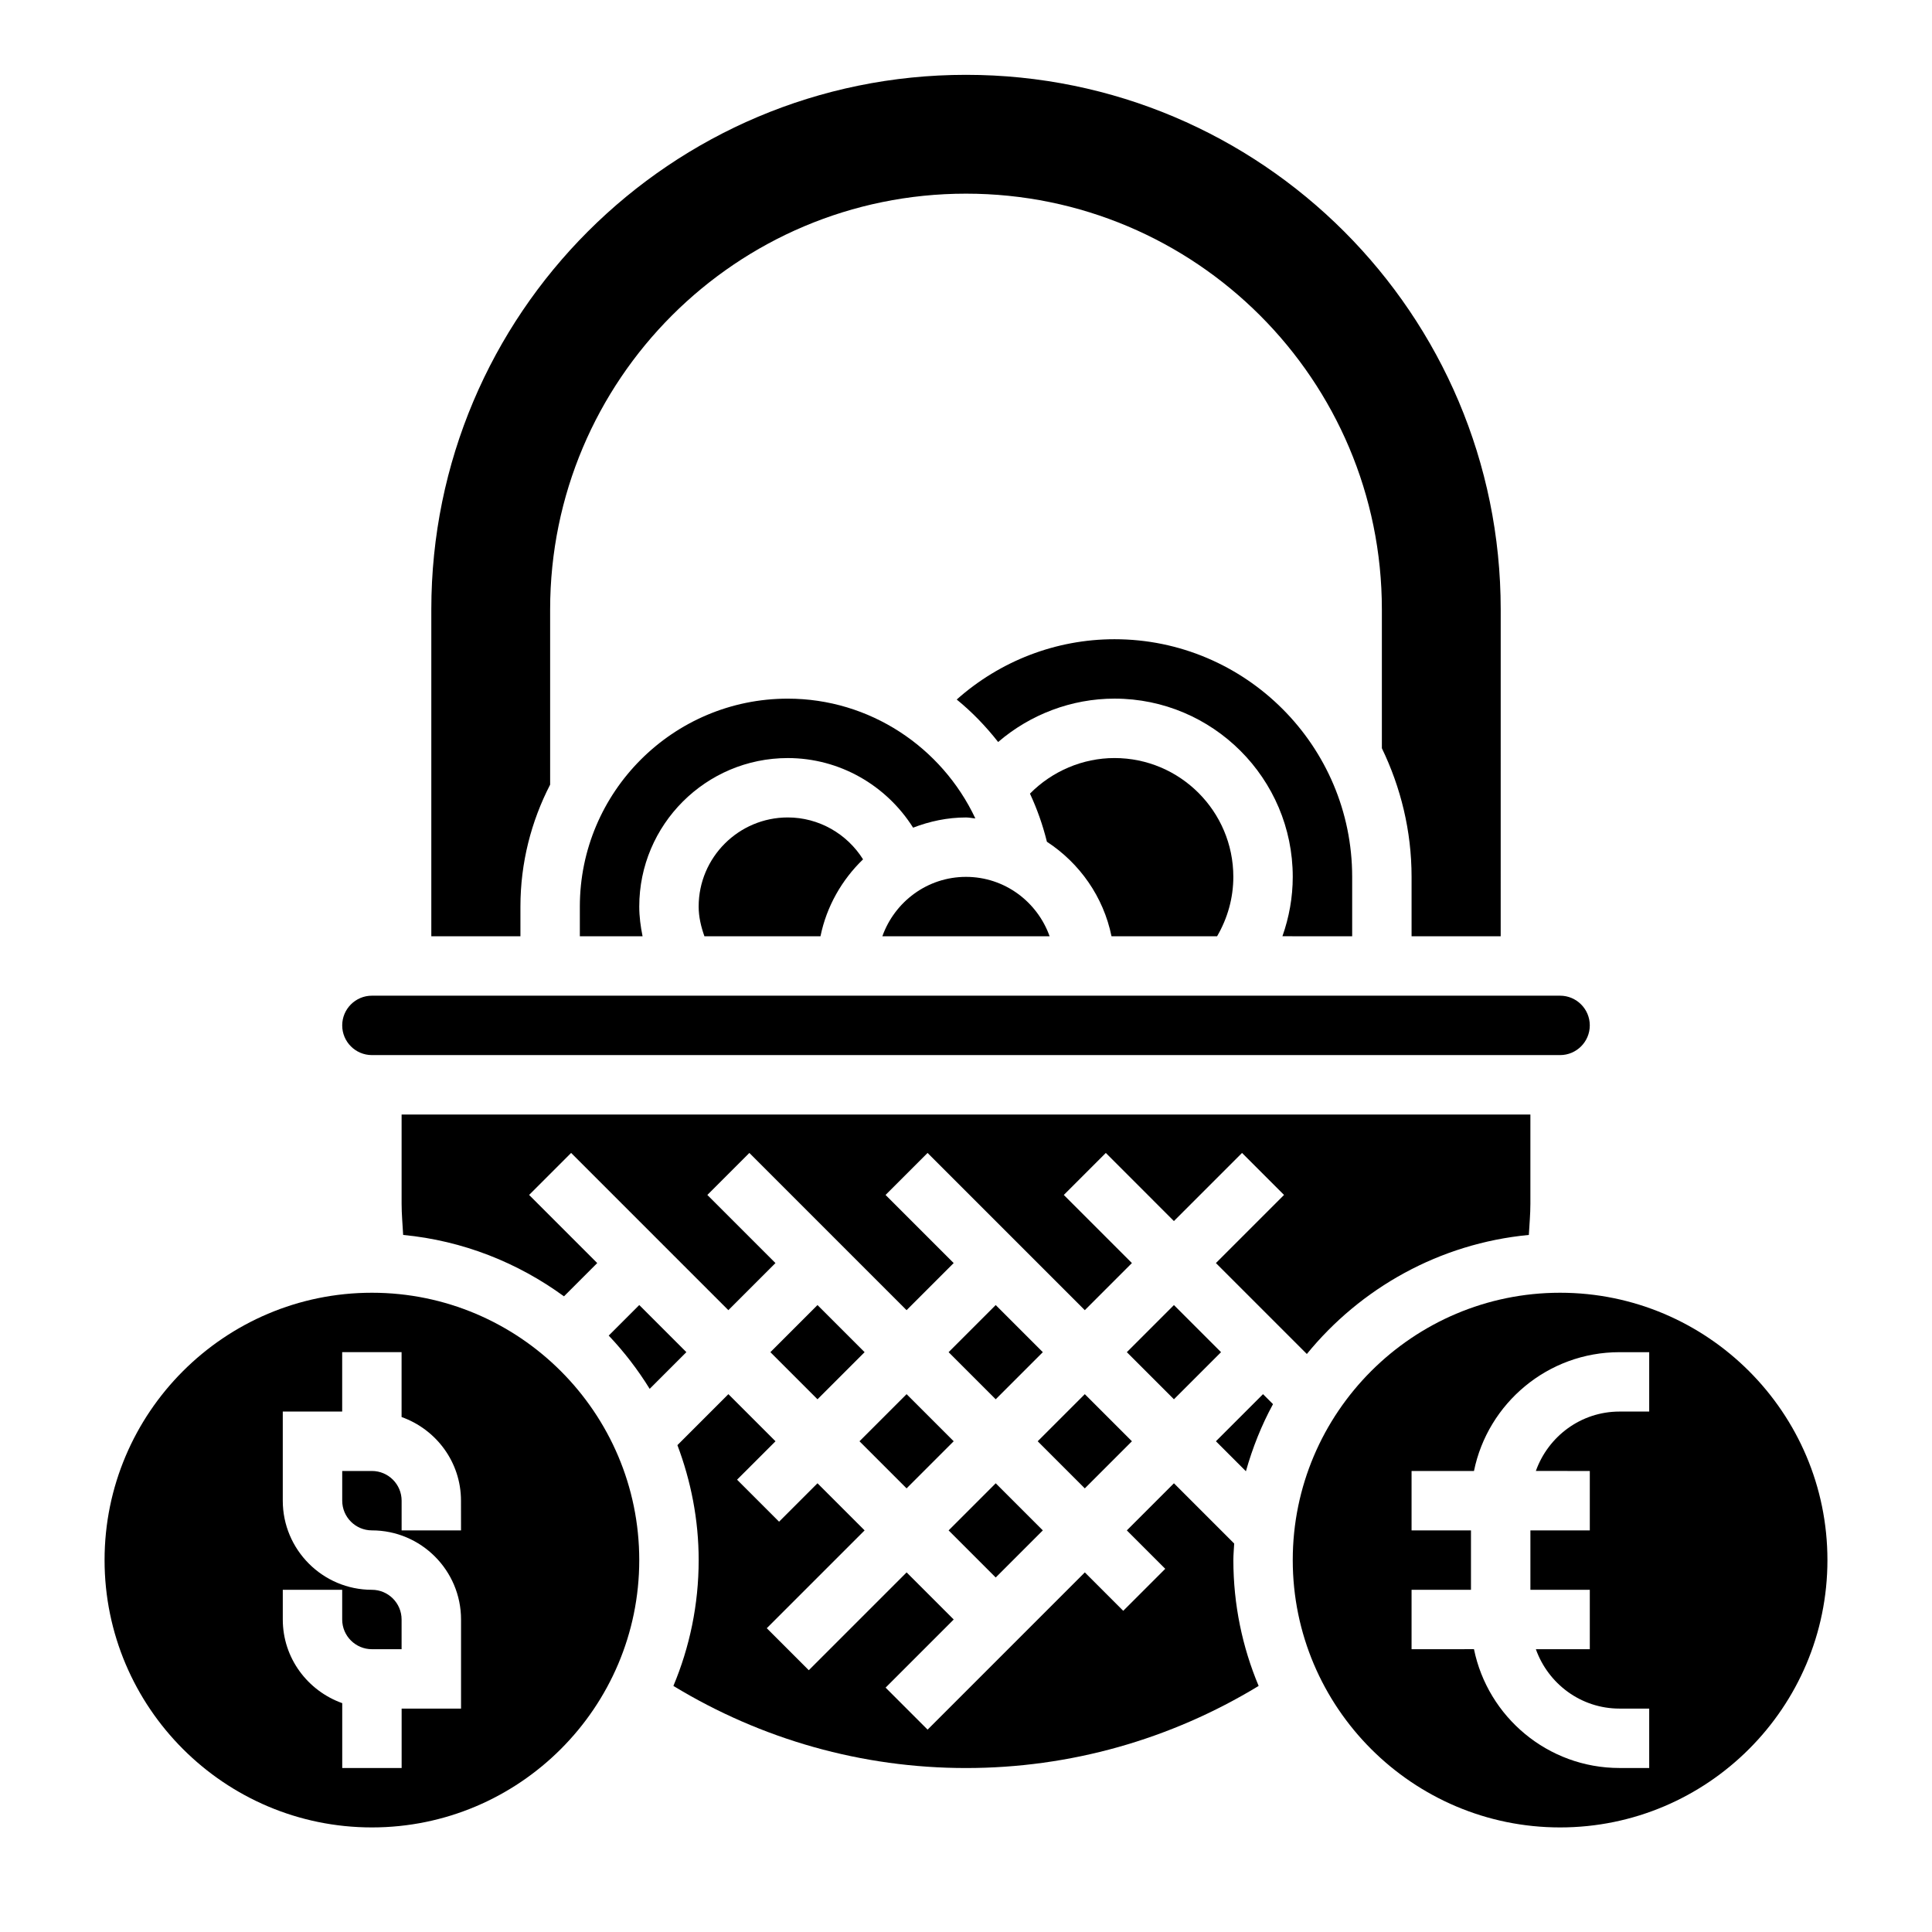
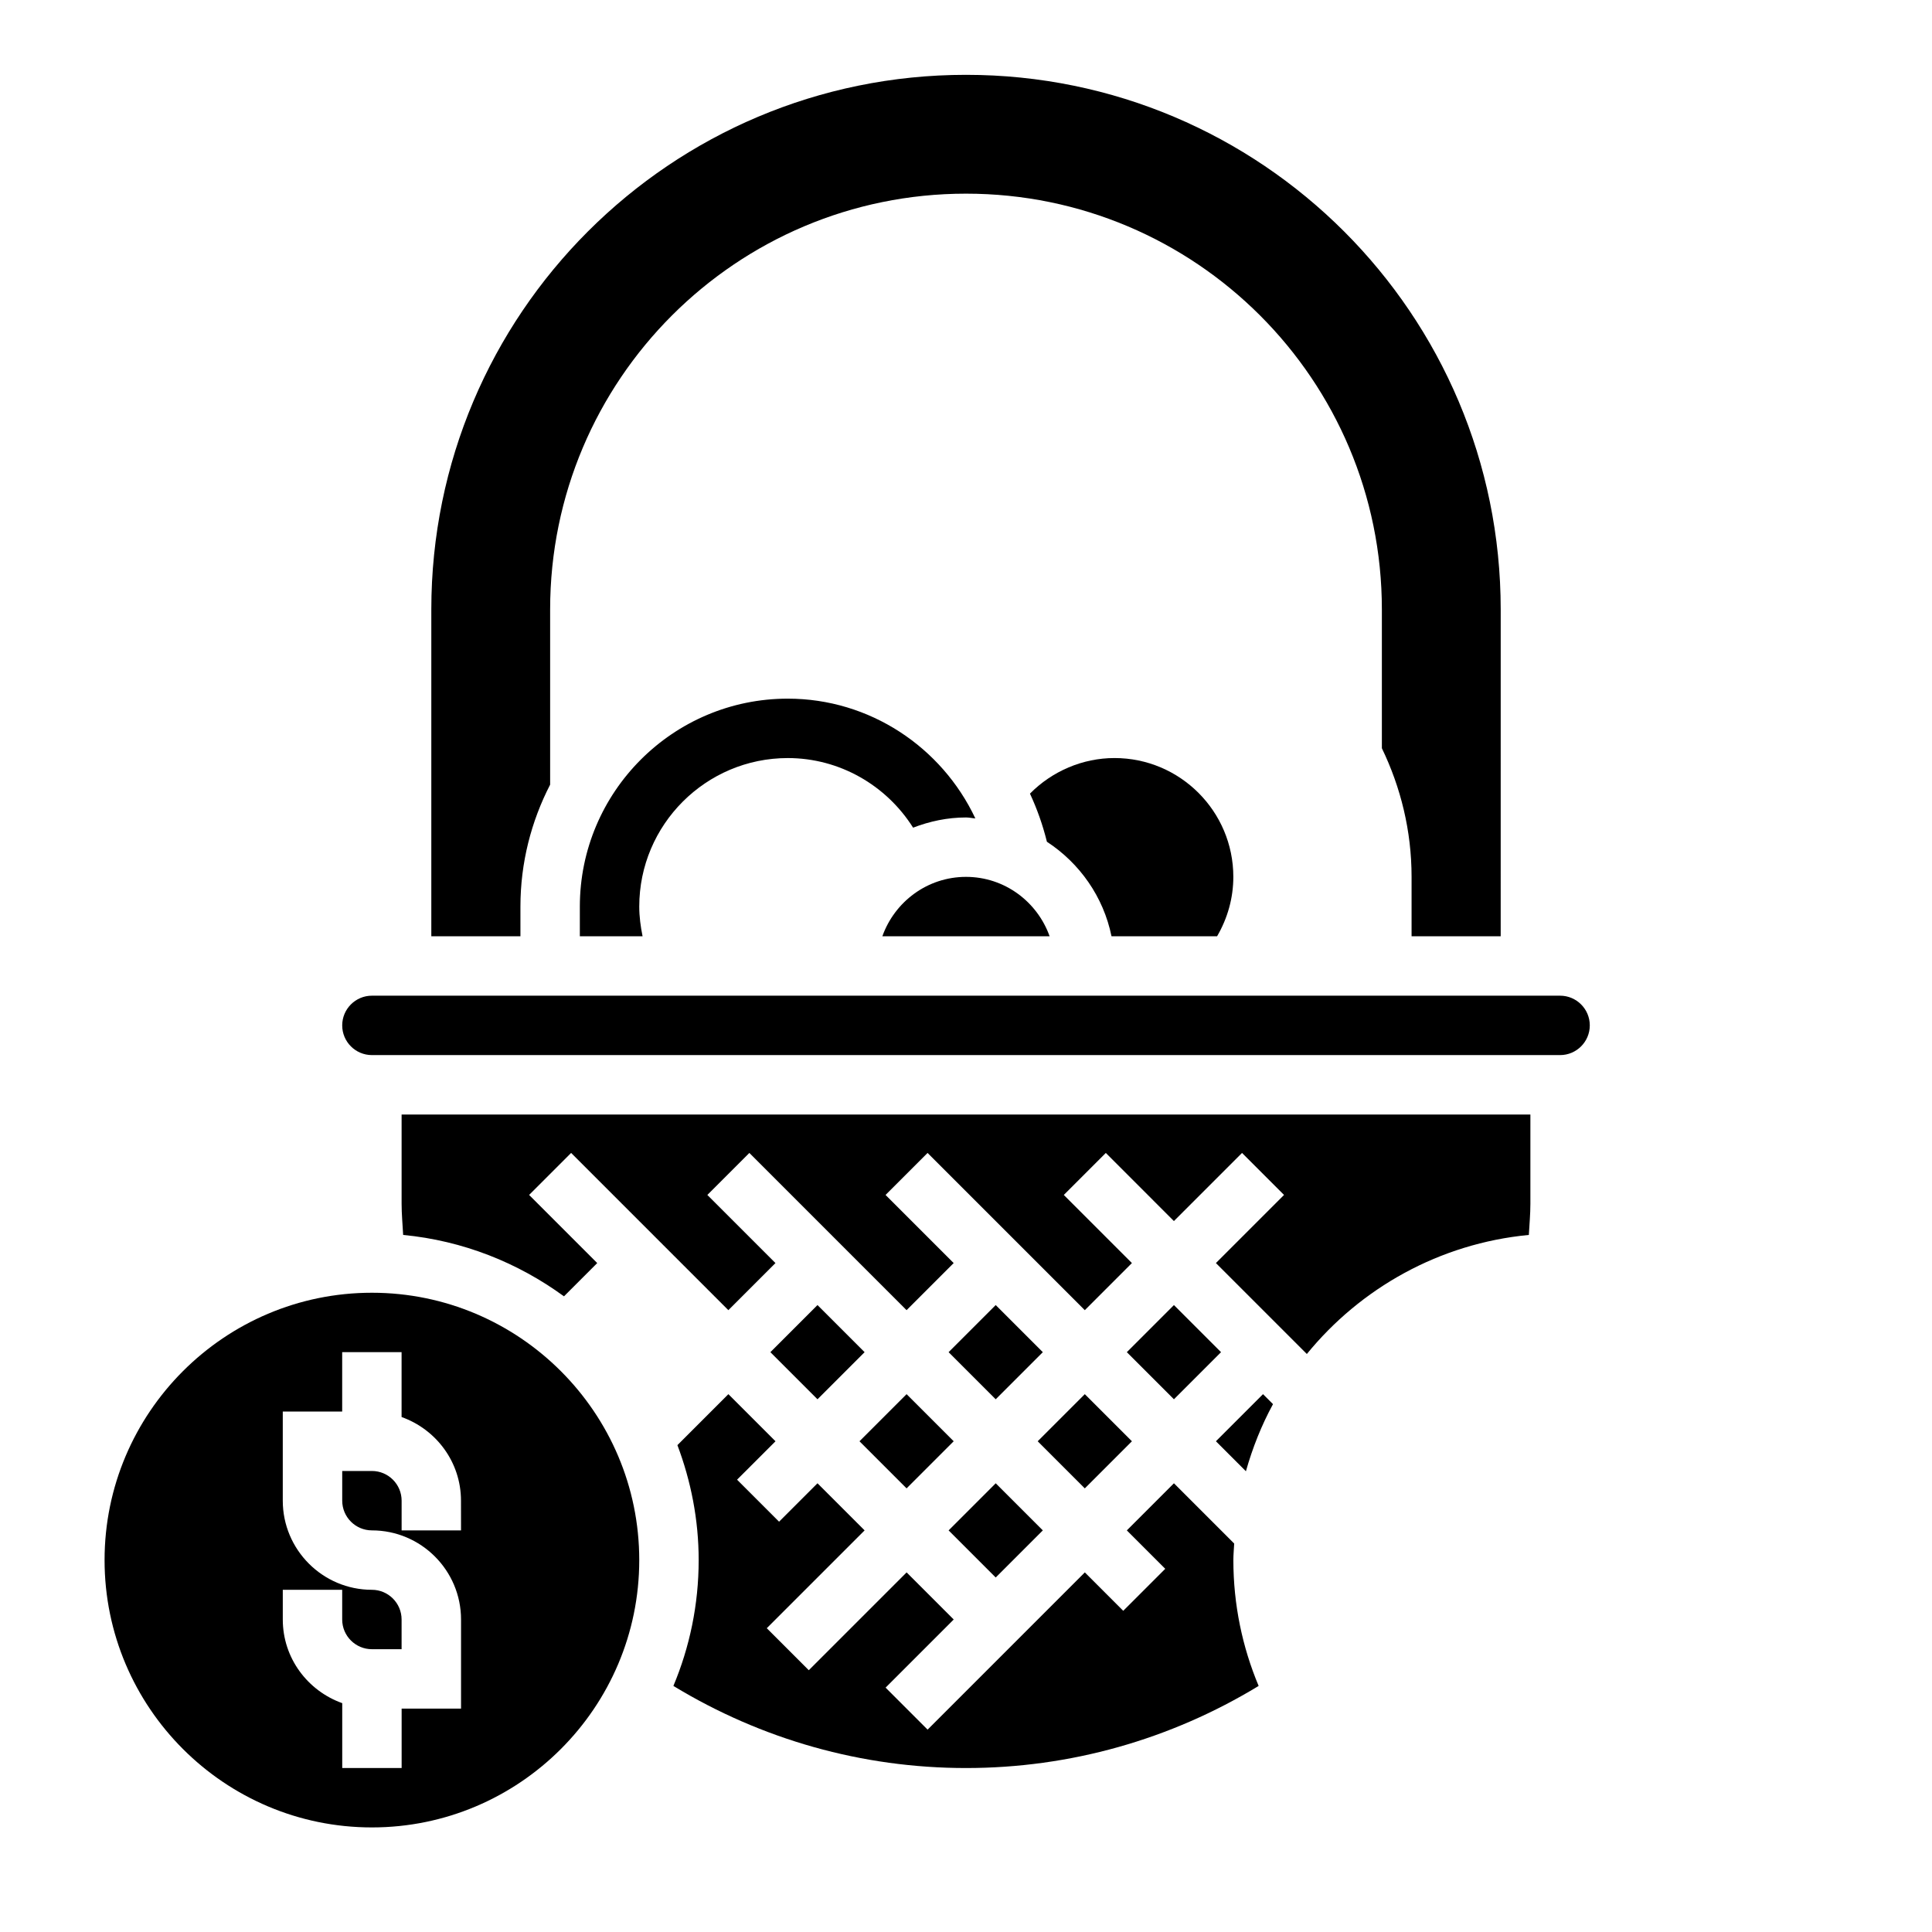
<svg xmlns="http://www.w3.org/2000/svg" fill="#000000" width="800px" height="800px" version="1.1" viewBox="144 144 512 512">
  <g>
-     <path d="m502.34 392.12v-15.742c0-34.723-28.254-62.977-62.977-62.977-15.555 0-30.355 5.777-41.824 15.98 4.07 3.312 7.731 7.117 10.98 11.258 8.504-7.305 19.453-11.496 30.844-11.496 26.047 0 47.23 21.184 47.23 47.23 0 5.449-0.969 10.738-2.738 15.742z" />
    <path d="m242.56 423.61h314.88c4.336 0 7.871-3.527 7.871-7.871s-3.535-7.871-7.871-7.871h-314.88c-4.336 0-7.871 3.527-7.871 7.871 0 4.348 3.531 7.871 7.871 7.871z" />
    <path d="m371.77 525.95 12.484-12.484 12.484 12.484-12.484 12.484z" />
    <path d="m395.39 549.57 12.484-12.484 12.484 12.484-12.484 12.484z" />
    <path d="m348.16 502.34 12.484-12.484 12.484 12.484-12.484 12.484z" />
    <path d="m438.56 392.12h27.984c2.773-4.769 4.301-10.121 4.301-15.742 0-17.367-14.121-31.488-31.488-31.488-8.453 0-16.531 3.481-22.41 9.43 1.891 4.047 3.394 8.312 4.496 12.754 8.656 5.652 14.984 14.578 17.117 25.047z" />
    <path d="m400 376.38c-10.25 0-18.91 6.606-22.168 15.742h44.328c-3.254-9.137-11.914-15.742-22.16-15.742z" />
-     <path d="m329.15 384.25c0 2.715 0.629 5.336 1.527 7.871h30.758c1.621-7.934 5.668-14.965 11.281-20.387-4.25-6.769-11.715-11.102-19.949-11.102-13.02 0-23.617 10.598-23.617 23.617z" />
    <path d="m385.98 363.34c4.371-1.68 9.07-2.703 14.023-2.703 0.852 0 1.637 0.195 2.473 0.25-8.914-18.914-28.02-31.738-49.707-31.738-30.387 0-55.105 24.719-55.105 55.105v7.871h16.625c-0.523-2.582-0.879-5.211-0.879-7.871 0-21.703 17.656-39.359 39.359-39.359 13.699 0 26.113 7.195 33.211 18.445z" />
    <path d="m395.39 502.34 12.484-12.484 12.484 12.484-12.484 12.484z" />
    <path d="m471.07 553.05-15.965-15.965-12.484 12.484 10.18 10.18-11.133 11.133-10.176-10.18-41.668 41.668-11.133-11.133 18.051-18.051-12.484-12.484-25.922 25.922-11.133-11.133 25.926-25.922-12.488-12.484-10.18 10.18-11.133-11.133 10.184-10.18-12.484-12.484-13.508 13.508c3.578 9.496 5.633 19.738 5.633 30.465 0 11.816-2.394 23.074-6.699 33.348 23.352 14.191 49.98 21.758 77.551 21.758 27.559 0 54.199-7.566 77.547-21.758-4.309-10.273-6.699-21.531-6.699-33.348 0-1.477 0.148-2.926 0.219-4.391z" />
-     <path d="m313.41 489.85-8.094 8.094c4.086 4.305 7.715 9.035 10.855 14.113l9.723-9.723z" />
    <path d="m466.23 525.95 7.949 7.949c1.762-6.234 4.141-12.211 7.18-17.789l-2.644-2.644z" />
-     <path d="m557.44 486.59c-39.062 0-70.848 31.781-70.848 70.848 0 39.07 31.789 70.848 70.848 70.848 39.062 0 70.848-31.781 70.848-70.848 0.004-39.066-31.785-70.848-70.848-70.848zm23.617 31.488h-7.871c-10.25 0-18.91 6.606-22.168 15.742l14.297 0.004v15.742h-15.742v15.742h15.742v15.742h-14.297c3.258 9.141 11.918 15.742 22.168 15.742h7.871v15.742h-7.871c-19.004 0-34.906-13.547-38.566-31.488l-16.539 0.008v-15.742h15.742v-15.742h-15.742v-15.742h16.539c3.66-17.941 19.555-31.488 38.566-31.488h7.871z" />
    <path d="m442.62 502.34 12.484-12.484 12.484 12.484-12.484 12.484z" />
    <path d="m549.16 471.27c0.152-2.766 0.41-5.519 0.41-8.289v-23.617h-299.14v23.617c0 2.754 0.262 5.519 0.41 8.289 15.848 1.512 30.41 7.359 42.617 16.27l8.816-8.816-18.051-18.051 11.133-11.133 41.668 41.668 12.484-12.484-18.051-18.051 11.133-11.133 41.664 41.668 12.484-12.484-18.051-18.051 11.133-11.133 41.668 41.668 12.484-12.484-18.051-18.051 11.133-11.133 18.047 18.051 18.051-18.051 11.133 11.133-18.051 18.051 24.098 24.098c14.246-17.477 35.156-29.293 58.824-31.551z" />
    <path d="m419 525.95 12.484-12.484 12.484 12.484-12.484 12.484z" />
    <path d="m242.56 486.59c-39.062 0-70.848 31.781-70.848 70.848 0 39.07 31.789 70.848 70.848 70.848 39.062 0 70.848-31.781 70.848-70.848s-31.789-70.848-70.848-70.848zm23.617 62.977h-15.742v-7.871c0-4.344-3.535-7.871-7.871-7.871h-7.871v7.871c0 4.344 3.535 7.871 7.871 7.871 13.02 0 23.617 10.598 23.617 23.617v23.617h-15.742v15.742h-15.742v-17.191c-9.148-3.262-15.754-11.918-15.754-22.168v-7.871h15.742v7.871c0 4.344 3.535 7.871 7.871 7.871h7.871v-7.871c0-4.344-3.535-7.871-7.871-7.871-13.02 0-23.617-10.598-23.617-23.617v-23.617h15.742v-15.742h15.742v17.191c9.141 3.258 15.742 11.918 15.742 22.168z" />
    <path d="m281.92 384.25c0-11.645 2.875-22.609 7.871-32.309v-46.41c0-60.867 49.344-110.21 110.21-110.21 60.867 0 110.21 49.344 110.21 110.21v36.762c4.992 10.328 7.871 21.867 7.871 34.086v15.742h23.617l0.004-86.59c0-78.254-63.441-141.7-141.7-141.7s-141.7 63.441-141.7 141.7v86.594h23.617z" />
  </g>
</svg>